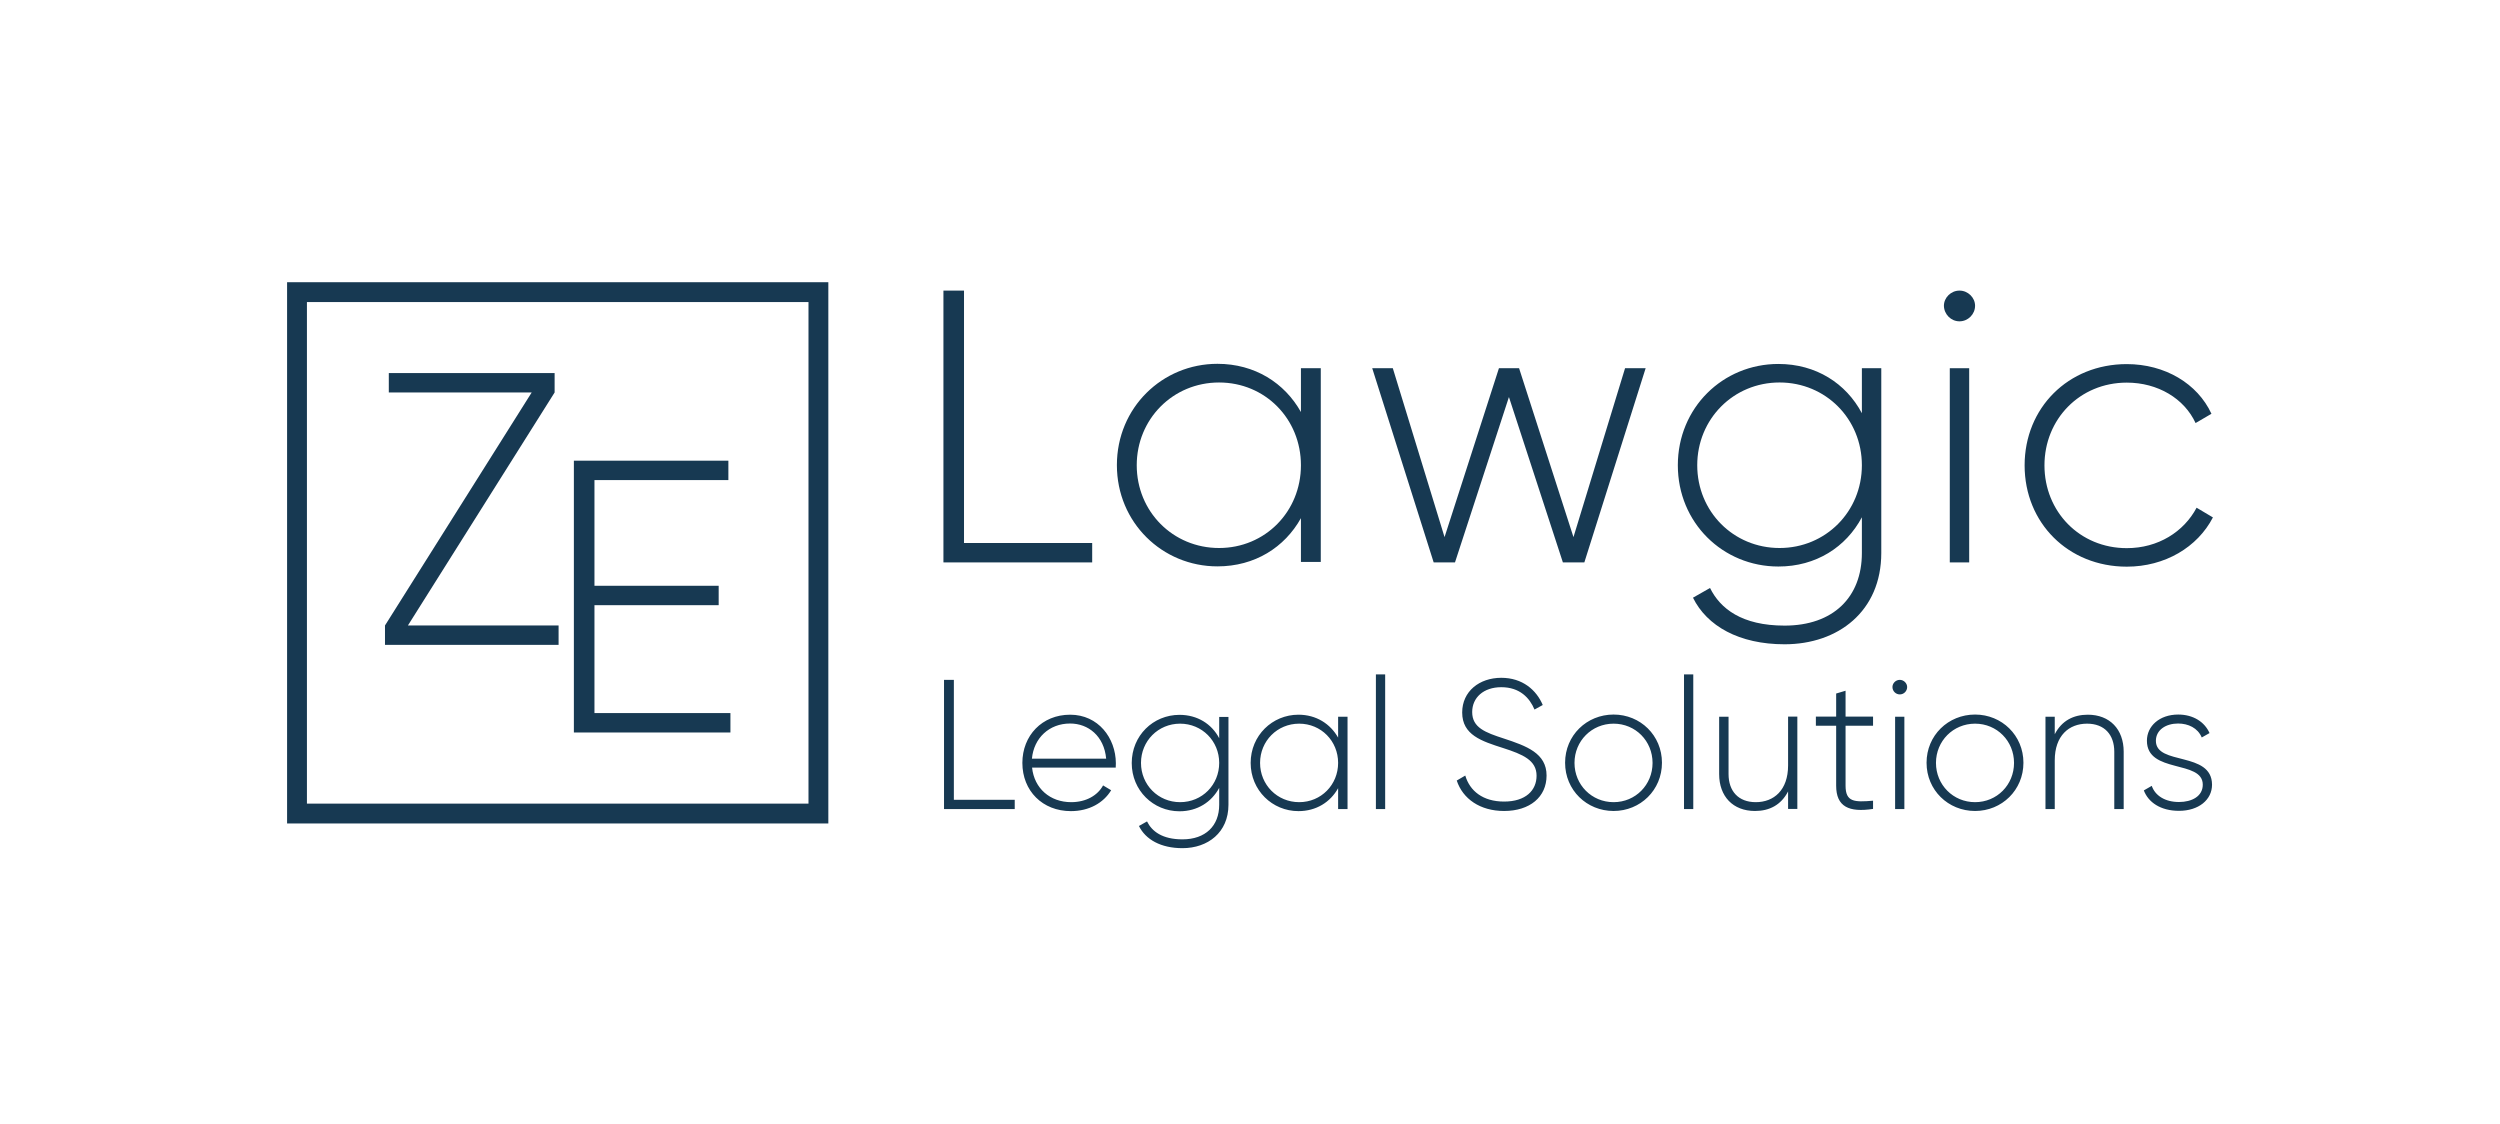
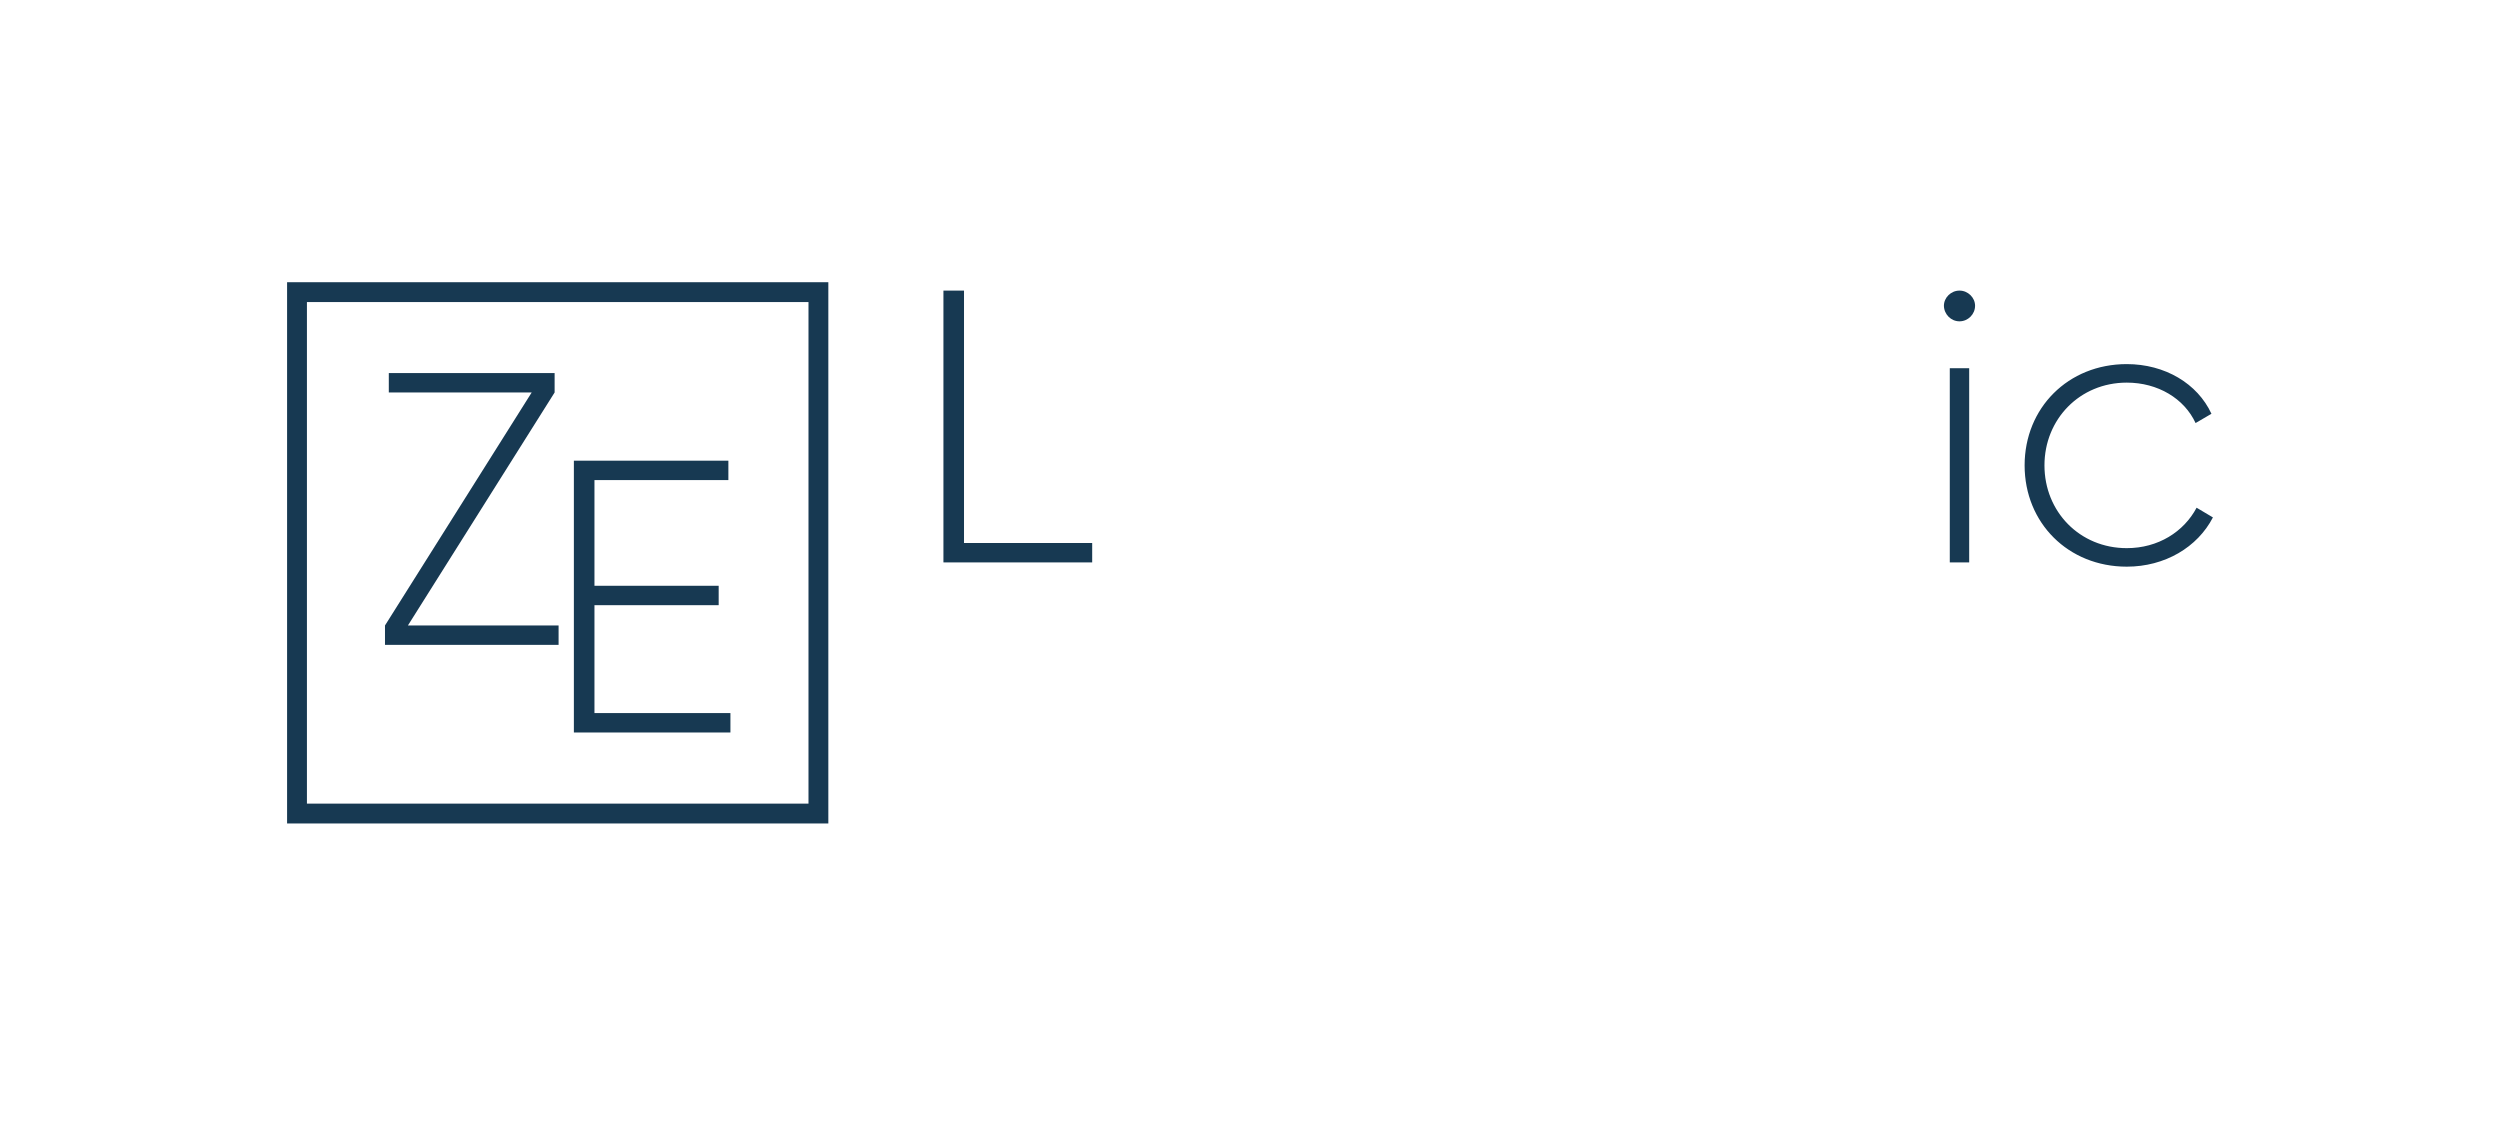
<svg xmlns="http://www.w3.org/2000/svg" width="209" height="94" viewBox="0 0 209 94" fill="none">
  <g clip-path="url(#clip0_517_102)">
    <path fill-rule="evenodd" clip-rule="evenodd" d="M24 23.593H69.249V68.842H24V23.593ZM25.659 25.252H67.59V67.183H25.659V25.252Z" fill="#173952" />
    <path d="M177.799 47.373C180.981 47.373 183.71 45.751 185 43.256L183.636 42.445C182.567 44.461 180.416 45.825 177.799 45.825C173.866 45.825 170.917 42.777 170.917 38.906C170.917 35.047 173.866 31.987 177.799 31.987C180.392 31.987 182.604 33.314 183.55 35.367L184.877 34.592C183.71 32.061 180.981 30.439 177.799 30.439C172.895 30.439 169.258 34.101 169.258 38.906C169.258 43.711 172.895 47.373 177.799 47.373Z" fill="#173952" />
    <path d="M163.002 47.017H164.624V30.783H163.002V47.017Z" fill="#173952" />
    <path d="M163.813 26.863C164.526 26.863 165.116 26.273 165.116 25.56C165.116 24.884 164.526 24.294 163.813 24.294C163.101 24.294 162.511 24.884 162.511 25.56C162.523 26.273 163.101 26.863 163.813 26.863Z" fill="#173952" />
-     <path d="M155.653 30.783V34.544C154.326 32.049 151.819 30.427 148.673 30.427C144.028 30.427 140.267 34.089 140.267 38.894C140.267 43.699 144.028 47.361 148.673 47.361C151.819 47.361 154.326 45.739 155.653 43.244V46.231C155.653 49.93 153.257 52.301 149.189 52.301C145.613 52.301 143.806 50.876 142.959 49.155L141.533 49.967C142.7 52.338 145.392 53.862 149.189 53.862C153.675 53.862 157.275 51.097 157.275 46.231V30.783H155.653ZM148.771 45.813C144.912 45.813 141.889 42.765 141.889 38.894C141.889 35.035 144.912 31.975 148.771 31.975C152.63 31.975 155.653 35.023 155.653 38.894C155.653 42.765 152.63 45.813 148.771 45.813Z" fill="#173952" />
-     <path d="M135.855 30.783L131.542 44.903L126.995 30.783H125.311L120.764 44.903L116.439 30.783H114.718L119.855 47.017H121.637L126.147 33.192L130.657 47.017H132.451L137.576 30.783H135.855Z" fill="#173952" />
-     <path d="M108.758 30.784V34.446C107.394 32.012 104.9 30.415 101.778 30.415C97.17 30.415 93.372 34.077 93.372 38.882C93.372 43.687 97.17 47.349 101.778 47.349C104.9 47.349 107.394 45.764 108.758 43.318V46.98H110.417V30.784H108.758ZM101.913 45.813C98.055 45.813 95.031 42.765 95.031 38.894C95.031 35.035 98.055 31.976 101.913 31.976C105.772 31.976 108.758 35.023 108.758 38.894C108.758 42.765 105.772 45.813 101.913 45.813Z" fill="#173952" />
    <path d="M80.591 45.395V24.294H78.871V47.017H91.307V45.395H80.591Z" fill="#173952" />
    <path d="M49.697 59.613V50.593H60.081V48.971H49.697V40.135H60.892V38.513H47.976V61.236H61.064V59.613H49.697Z" fill="#173952" />
    <path d="M34.102 52.289L46.366 32.811V31.189H32.504V32.811H44.449L32.185 52.289V53.911H46.698V52.289H34.102Z" fill="#173952" />
-     <path d="M79.743 66.864V56.836H78.92V67.638H84.831V66.864H79.743ZM89.464 59.749C87.105 59.749 85.47 61.506 85.47 63.779C85.47 66.114 87.154 67.81 89.525 67.81C91.049 67.81 92.254 67.122 92.893 66.065L92.217 65.66C91.774 66.483 90.816 67.061 89.55 67.061C87.793 67.061 86.466 65.918 86.281 64.173H93.274C93.274 64.05 93.286 63.927 93.286 63.804C93.274 61.69 91.811 59.749 89.464 59.749ZM89.464 60.486C90.976 60.486 92.303 61.531 92.475 63.423H86.269C86.429 61.703 87.707 60.486 89.464 60.486ZM101.925 59.921V61.715C101.298 60.523 100.106 59.761 98.607 59.761C96.395 59.761 94.613 61.506 94.613 63.792C94.613 66.078 96.407 67.823 98.607 67.823C100.106 67.823 101.286 67.048 101.925 65.868V67.282C101.925 69.039 100.782 70.17 98.853 70.17C97.157 70.17 96.297 69.494 95.891 68.671L95.215 69.051C95.768 70.182 97.046 70.907 98.853 70.907C100.979 70.907 102.699 69.592 102.699 67.282V59.933H101.925V59.921ZM98.656 67.061C96.825 67.061 95.387 65.611 95.387 63.779C95.387 61.948 96.825 60.498 98.656 60.498C100.487 60.498 101.925 61.948 101.925 63.779C101.925 65.611 100.5 67.061 98.656 67.061ZM111.867 59.921V61.666C111.216 60.511 110.036 59.749 108.549 59.749C106.362 59.749 104.555 61.494 104.555 63.779C104.555 66.065 106.362 67.81 108.549 67.81C110.036 67.81 111.216 67.061 111.867 65.893V67.638H112.654V59.921H111.867ZM108.611 67.061C106.779 67.061 105.342 65.611 105.342 63.779C105.342 61.948 106.779 60.498 108.611 60.498C110.442 60.498 111.867 61.948 111.867 63.779C111.867 65.611 110.442 67.061 108.611 67.061ZM115.025 67.638H115.8V56.381H115.025V67.638ZM125.742 67.798C127.892 67.798 129.293 66.63 129.293 64.836C129.293 62.968 127.622 62.366 125.717 61.739C124.169 61.236 123.075 60.83 123.075 59.527C123.075 58.323 124.021 57.45 125.508 57.45C127.056 57.45 127.88 58.348 128.285 59.318L128.974 58.938C128.445 57.684 127.278 56.664 125.508 56.664C123.677 56.664 122.239 57.795 122.239 59.564C122.239 61.444 123.861 61.961 125.668 62.538C127.315 63.067 128.457 63.558 128.457 64.849C128.457 66.078 127.548 67.011 125.742 67.011C123.972 67.011 122.878 66.127 122.497 64.836L121.784 65.254C122.288 66.778 123.726 67.798 125.742 67.798ZM134.897 67.798C137.134 67.798 138.94 66.053 138.94 63.767C138.94 61.481 137.134 59.736 134.897 59.736C132.648 59.736 130.842 61.481 130.842 63.767C130.842 66.053 132.648 67.798 134.897 67.798ZM134.897 67.061C133.066 67.061 131.628 65.611 131.628 63.779C131.628 61.948 133.066 60.498 134.897 60.498C136.728 60.498 138.154 61.948 138.154 63.779C138.154 65.611 136.728 67.061 134.897 67.061ZM140.783 67.638H141.558V56.381H140.783V67.638ZM149.484 59.921V63.988C149.484 66.065 148.292 67.061 146.781 67.061C145.33 67.061 144.507 66.139 144.507 64.713V59.921H143.721V64.713C143.721 66.581 144.876 67.798 146.719 67.798C147.911 67.798 148.894 67.306 149.484 66.163V67.626H150.258V59.908H149.484V59.921ZM156.587 60.67V59.908H154.289V57.745L153.503 57.979V59.908H151.807V60.67H153.503V65.684C153.503 67.442 154.572 67.933 156.587 67.626V66.938C155.014 67.073 154.289 67.048 154.289 65.684V60.67H156.587ZM158.824 58.053C159.168 58.053 159.438 57.77 159.438 57.438C159.438 57.119 159.156 56.836 158.824 56.836C158.48 56.836 158.209 57.119 158.209 57.438C158.209 57.77 158.48 58.053 158.824 58.053ZM158.431 67.638H159.205V59.921H158.431V67.638ZM165.116 67.798C167.353 67.798 169.159 66.053 169.159 63.767C169.159 61.481 167.353 59.736 165.116 59.736C162.867 59.736 161.06 61.481 161.06 63.767C161.06 66.053 162.867 67.798 165.116 67.798ZM165.116 67.061C163.285 67.061 161.847 65.611 161.847 63.779C161.847 61.948 163.285 60.498 165.116 60.498C166.947 60.498 168.373 61.948 168.373 63.779C168.373 65.611 166.947 67.061 165.116 67.061ZM174.542 59.749C173.35 59.749 172.366 60.24 171.777 61.383V59.921H171.002V67.638H171.777V63.571C171.777 61.494 172.969 60.498 174.48 60.498C175.93 60.498 176.754 61.42 176.754 62.845V67.638H177.54V62.845C177.54 60.965 176.373 59.749 174.542 59.749ZM180.232 61.936C180.232 61.014 181.079 60.486 182.087 60.486C182.935 60.486 183.734 60.855 184.066 61.653L184.717 61.285C184.299 60.339 183.341 59.736 182.099 59.736C180.526 59.736 179.482 60.707 179.482 61.924C179.482 64.701 184.152 63.497 184.152 65.598C184.152 66.569 183.242 67.048 182.161 67.048C181.006 67.048 180.17 66.52 179.887 65.697L179.224 66.078C179.592 67.061 180.612 67.786 182.161 67.786C183.808 67.786 184.926 66.864 184.926 65.598C184.914 62.784 180.232 64.013 180.232 61.936Z" fill="#173952" />
  </g>
  <defs>
    <clipPath id="clip0_517_102">
      <rect width="209" height="94" fill="white" />
    </clipPath>
  </defs>
</svg>